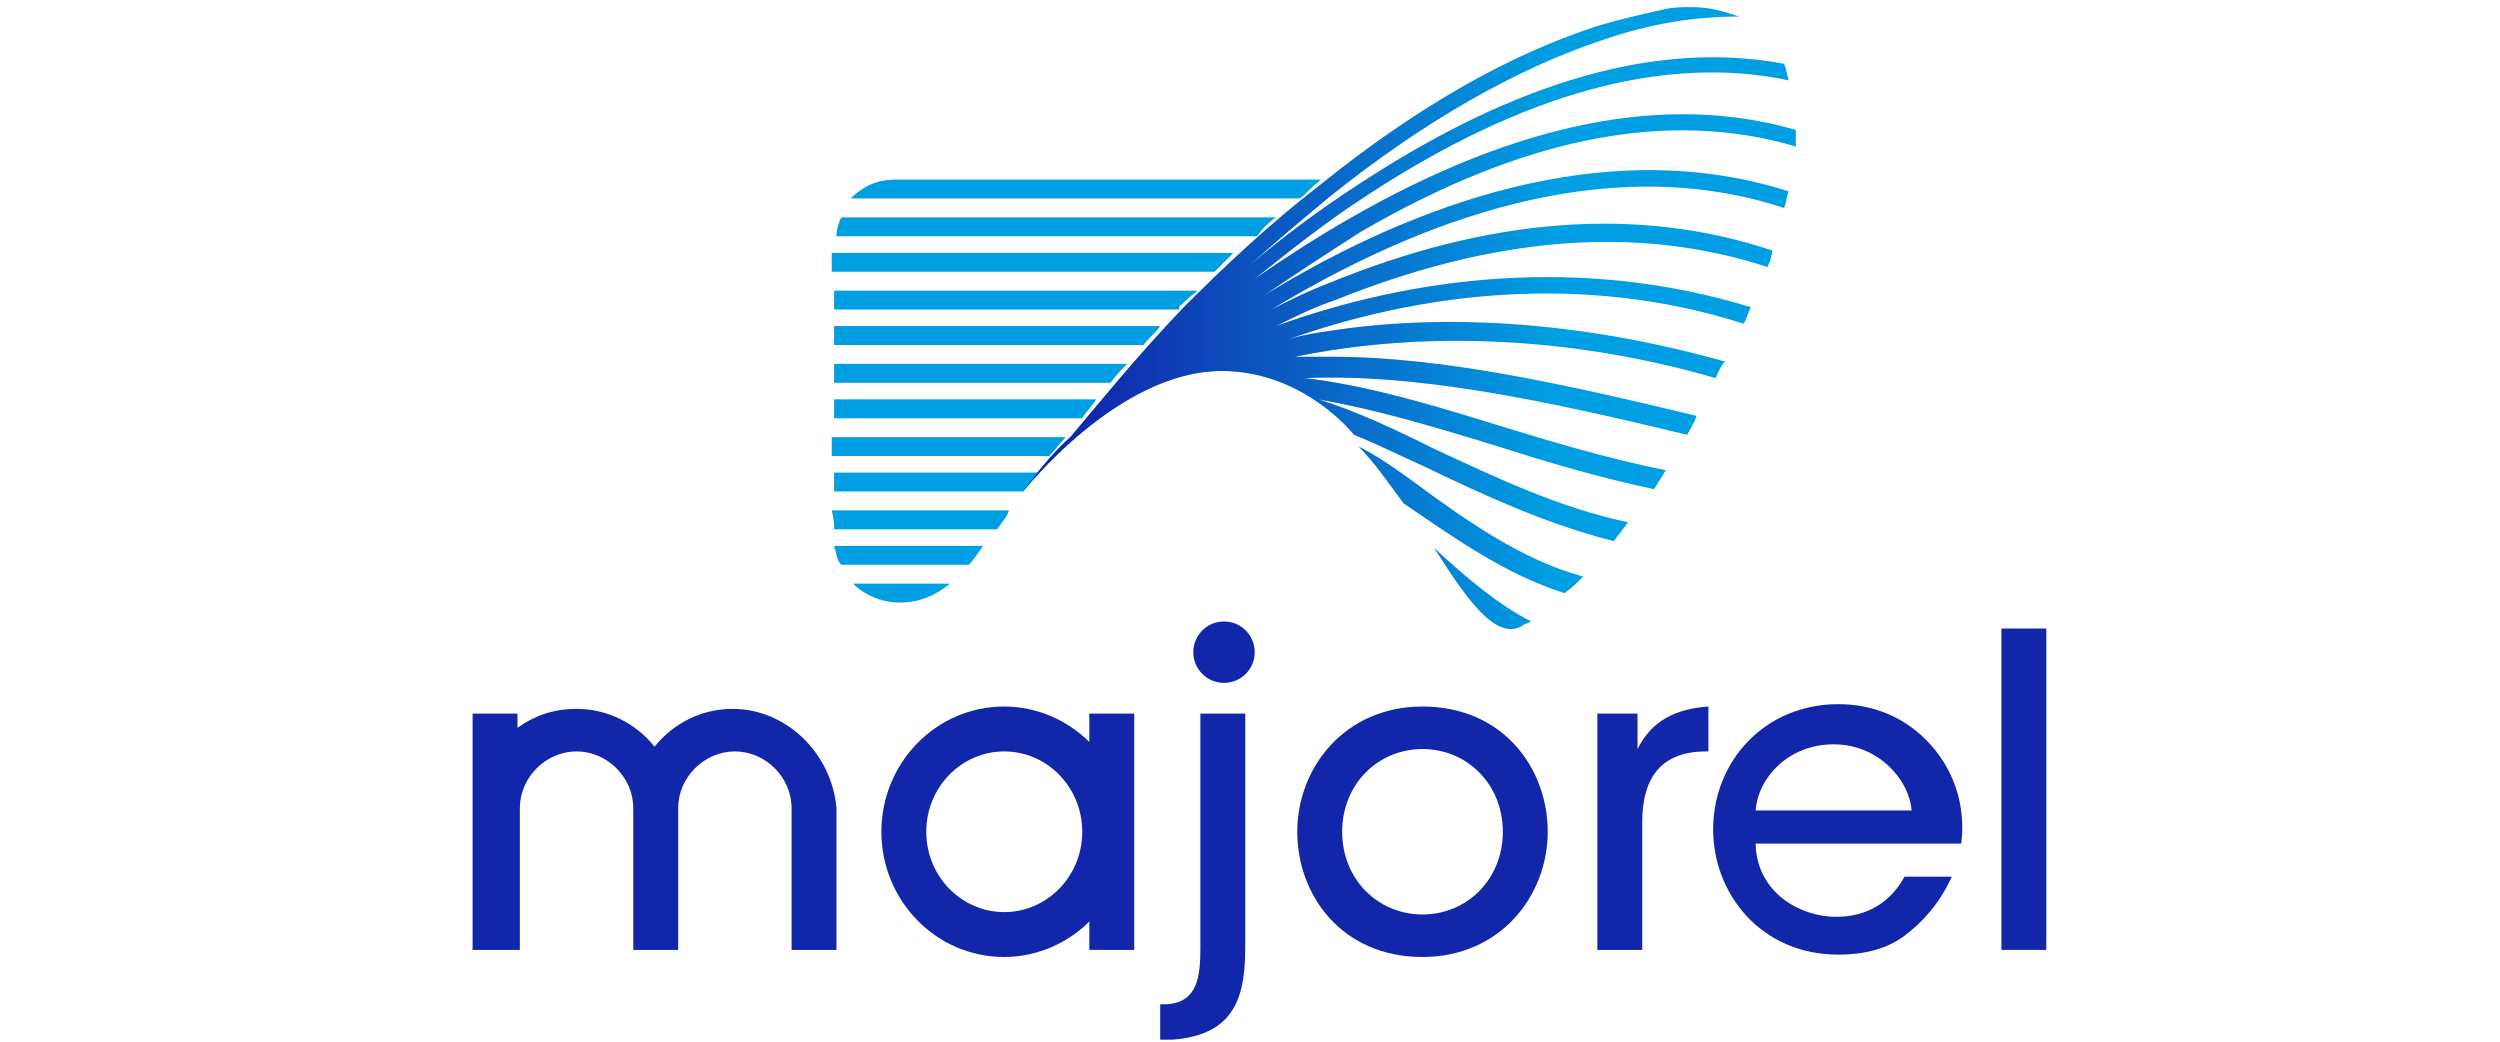
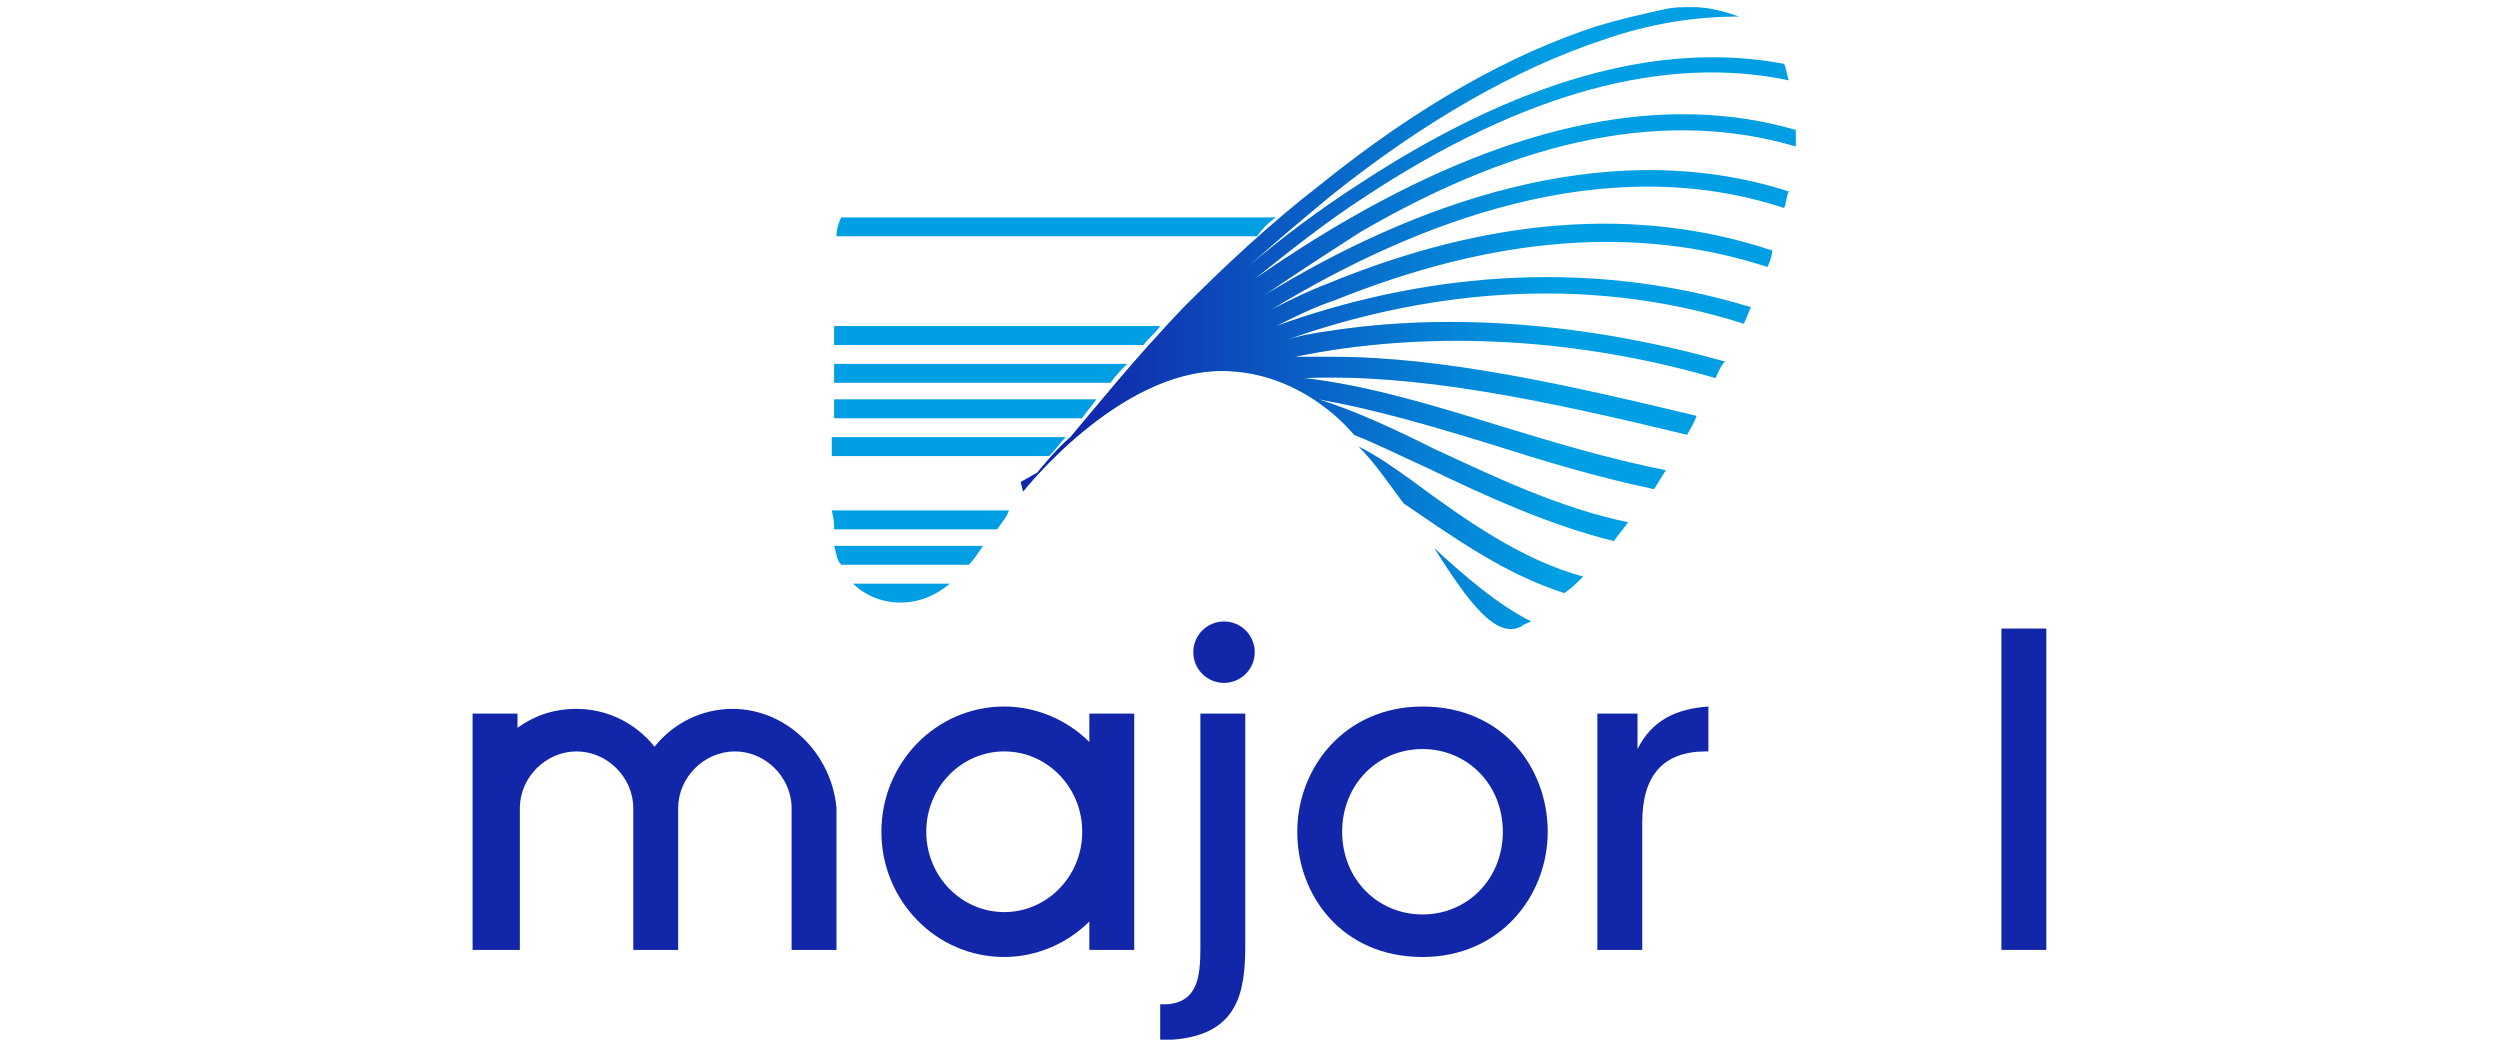
<svg xmlns="http://www.w3.org/2000/svg" version="1.1" id="Calque_1" x="0px" y="0px" viewBox="0 0 105.8 44.1" style="enable-background:new 0 0 105.8 44.1;" xml:space="preserve">
  <style type="text/css">
	.st0{fill:#1226AA;}
	.st1{fill:#009EE2;}
	.st2{fill:url(#SVGID_1_);}
</style>
  <g>
    <g>
      <path class="st0" d="M52.7,40c0,2-0.3,3.8-3.1,4c-0.2,0-0.3,0-0.5,0v-1.5c0.1,0,0.2,0,0.3,0c1.3-0.1,1.4-1.2,1.4-2.4v-9.9h1.9V40z    " />
    </g>
    <g>
      <path class="st0" d="M54.9,35.2c0-2.7,2-5.3,5.3-5.3c3.4,0,5.3,2.6,5.3,5.3s-2,5.3-5.3,5.3C56.8,40.5,54.9,37.9,54.9,35.2    L54.9,35.2z M56.8,35.2c0,2,1.5,3.5,3.4,3.5c1.9,0,3.4-1.5,3.4-3.5s-1.5-3.5-3.4-3.5C58.3,31.7,56.8,33.2,56.8,35.2L56.8,35.2z" />
    </g>
    <g>
      <path class="st0" d="M67.5,30.2h1.8v1.5c0.6-1.2,1.6-1.7,3-1.8v1.9h-0.1c-1.8,0-2.7,1-2.7,3v5.4h-1.9V30.2z" />
    </g>
    <g>
-       <path class="st0" d="M74.3,35.8c0.1,2,1.9,3,3.4,3c1.3,0,2.3-0.6,2.9-1.7h2c-0.5,1.1-1.2,1.9-2,2.5c-0.8,0.6-1.8,0.8-2.8,0.8    c-3.3,0-5.3-2.6-5.3-5.3c0-2.9,2.2-5.3,5.3-5.3c1.4,0,2.7,0.5,3.7,1.5c1.2,1.2,1.7,2.8,1.5,4.4H74.3z M80.9,34.3    c-0.1-1.3-1.4-2.8-3.3-2.8c-1.9,0-3.2,1.4-3.3,2.8H80.9z" />
-     </g>
+       </g>
    <g>
      <path class="st0" d="M84.7,26.6h1.9v13.6h-1.9V26.6z" />
    </g>
    <g>
      <path class="st0" d="M46.1,30.2v1.2c-0.9-0.9-2.2-1.5-3.6-1.5c-2.9,0-5.2,2.4-5.2,5.3c0,2.9,2.3,5.3,5.2,5.3    c1.4,0,2.7-0.6,3.6-1.5v1.2H48v-10H46.1z M42.5,38.6c-1.8,0-3.3-1.5-3.3-3.4c0-1.9,1.5-3.4,3.3-3.4c1.8,0,3.3,1.5,3.3,3.4    C45.8,37.1,44.3,38.6,42.5,38.6z" />
    </g>
    <path class="st0" d="M31,30c-1.3,0-2.5,0.6-3.3,1.6c-0.8-1-2-1.6-3.3-1.6c-1,0-1.8,0.3-2.5,0.8v-0.6H20v10h0.1h1.7H22v-6   c0-1.3,1.1-2.4,2.4-2.4s2.4,1.1,2.4,2.4v6h1.9v-6c0-1.3,1.1-2.4,2.4-2.4c1.3,0,2.4,1.1,2.4,2.4v6h1.9v-6C35.2,31.9,33.3,30,31,30z" />
    <circle class="st0" cx="51.8" cy="27.6" r="1.3" />
  </g>
  <path class="st1" d="M59.7,20.3c2.3,1.7,4.7,3.4,7.3,4.1c-0.3,0.3-0.5,0.5-0.8,0.7c-2.5-0.8-4.6-2.3-6.8-3.8  c-0.6-0.8-1.2-1.7-1.9-2.4C58.3,19.3,59,19.8,59.7,20.3z M64.4,26.5c0.1-0.1,0.2-0.1,0.4-0.2c-1.4-0.7-2.8-1.9-4.1-3.1  C62.1,25.4,63.3,27.1,64.4,26.5z M43.3,20.8c0,0,4-5.1,8.4-5.1c3.5,0,5.6,2.7,5.6,2.7c1,0.4,2,0.9,3.1,1.4c2.5,1.2,5.1,2.4,7.9,3.1  c0.2-0.3,0.4-0.5,0.6-0.8c-2.9-0.6-5.6-1.9-8.2-3.1c-1.6-0.8-3.3-1.6-4.9-2.1c2.3,0.4,4.7,1.1,7.3,1.9c2.2,0.7,4.5,1.4,6.9,1.9  c0.2-0.3,0.3-0.5,0.5-0.8c-2.5-0.5-4.8-1.2-7.1-1.9c-2.9-0.9-5.6-1.7-8.2-2c4.7-0.2,10,0.9,16.2,2.4c0.1-0.2,0.3-0.5,0.4-0.8  c-5.4-1.3-10.7-2.5-15.4-2.5c0,0-0.1,0-0.1,0c-0.5,0-1,0-1.5,0c5.3-1.1,11.6-0.9,17.8,0.9c0.1-0.2,0.2-0.5,0.4-0.7  c-5.7-1.6-11.5-2.1-16.7-1.3c-0.7,0.1-1.3,0.2-1.9,0.4c5.6-2,12.5-2.9,19.4-0.7c0.1-0.2,0.2-0.5,0.3-0.7c-7.2-2.2-14.3-1.3-20.1,0.8  c0.8-0.4,1.6-0.8,2.5-1.1c6.7-2.7,12.8-3.2,18.3-1.4c0.1-0.2,0.2-0.5,0.2-0.7c-5.7-1.9-12-1.4-18.8,1.4c-0.8,0.3-1.6,0.7-2.4,1.1  c6.1-3.7,14.1-6.8,21.7-4.3c0.1-0.2,0.1-0.5,0.2-0.7c-7.8-2.5-16,0.6-22.2,4.4c1.3-0.9,2.7-1.8,4.1-2.7c6.9-4,13-5.2,18.4-3.6  c0-0.2,0-0.5,0-0.7c-5.5-1.6-11.8-0.3-18.8,3.7c-1.4,0.8-2.8,1.7-4.1,2.6c1.5-1.2,3-2.4,4.7-3.5c6.7-4.4,12.7-6,17.9-4.9  c-0.1-0.3-0.1-0.5-0.2-0.7c-5.3-1-11.3,0.7-18,5.1c-1.7,1.1-3.3,2.3-4.7,3.5c1.1-1,2.3-2,3.5-3c4-3.2,7.9-5.4,11.5-6.6  c2-0.7,3.9-1,5.8-1c-0.6-0.2-1.2-0.4-2-0.4c-0.4,0-0.8,0-1.2,0.1c-0.9,0.2-1.8,0.4-2.8,0.7c-3.7,1.2-7.6,3.4-11.7,6.7  c-2.2,1.7-4.1,3.5-5.8,5.2c-2.1,2.2-3.7,4.2-4.8,5.5C44.7,19,43.9,20,43.9,20l-0.7,0.4L43.3,20.8z" />
  <linearGradient id="SVGID_1_" gradientUnits="userSpaceOnUse" x1="43.187" y1="13.464" x2="75.844" y2="13.464">
    <stop offset="7.580128e-02" style="stop-color:#1226AA" />
    <stop offset="0.689" style="stop-color:#1226AA;stop-opacity:0" />
  </linearGradient>
  <path class="st2" d="M59.7,20.3c2.3,1.7,4.7,3.4,7.3,4.1c-0.3,0.3-0.5,0.5-0.8,0.7c-2.5-0.8-4.6-2.3-6.8-3.8  c-0.6-0.8-1.2-1.7-1.9-2.4C58.3,19.3,59,19.8,59.7,20.3z M64.4,26.5c0.1-0.1,0.2-0.1,0.4-0.2c-1.4-0.7-2.8-1.9-4.1-3.1  C62.1,25.4,63.3,27.1,64.4,26.5z M43.3,20.8c0,0,4-5.1,8.4-5.1c3.5,0,5.6,2.7,5.6,2.7c1,0.4,2,0.9,3.1,1.4c2.5,1.2,5.1,2.4,7.9,3.1  c0.2-0.3,0.4-0.5,0.6-0.8c-2.9-0.6-5.6-1.9-8.2-3.1c-1.6-0.8-3.3-1.6-4.9-2.1c2.3,0.4,4.7,1.1,7.3,1.9c2.2,0.7,4.5,1.4,6.9,1.9  c0.2-0.3,0.3-0.5,0.5-0.8c-2.5-0.5-4.8-1.2-7.1-1.9c-2.9-0.9-5.6-1.7-8.2-2c4.7-0.2,10,0.9,16.2,2.4c0.1-0.2,0.3-0.5,0.4-0.8  c-5.4-1.3-10.7-2.5-15.4-2.5c0,0-0.1,0-0.1,0c-0.5,0-1,0-1.5,0c5.3-1.1,11.6-0.9,17.8,0.9c0.1-0.2,0.2-0.5,0.4-0.7  c-5.7-1.6-11.5-2.1-16.7-1.3c-0.7,0.1-1.3,0.2-1.9,0.4c5.6-2,12.5-2.9,19.4-0.7c0.1-0.2,0.2-0.5,0.3-0.7c-7.2-2.2-14.3-1.3-20.1,0.8  c0.8-0.4,1.6-0.8,2.5-1.1c6.7-2.7,12.8-3.2,18.3-1.4c0.1-0.2,0.2-0.5,0.2-0.7c-5.7-1.9-12-1.4-18.8,1.4c-0.8,0.3-1.6,0.7-2.4,1.1  c6.1-3.7,14.1-6.8,21.7-4.3c0.1-0.2,0.1-0.5,0.2-0.7c-7.8-2.5-16,0.6-22.2,4.4c1.3-0.9,2.7-1.8,4.1-2.7c6.9-4,13-5.2,18.4-3.6  c0-0.2,0-0.5,0-0.7c-5.5-1.6-11.8-0.3-18.8,3.7c-1.4,0.8-2.8,1.7-4.1,2.6c1.5-1.2,3-2.4,4.7-3.5c6.7-4.4,12.7-6,17.9-4.9  c-0.1-0.3-0.1-0.5-0.2-0.7c-5.3-1-11.3,0.7-18,5.1c-1.7,1.1-3.3,2.3-4.7,3.5c1.1-1,2.3-2,3.5-3c4-3.2,7.9-5.4,11.5-6.6  c2-0.7,3.9-1,5.8-1c-0.6-0.2-1.2-0.4-2-0.4c-0.4,0-0.8,0-1.2,0.1c-0.9,0.2-1.8,0.4-2.8,0.7c-3.7,1.2-7.6,3.4-11.7,6.7  c-2.2,1.7-4.1,3.5-5.8,5.2c-2.1,2.2-3.7,4.2-4.8,5.5C44.7,19,43.9,20,43.9,20l-0.7,0.4L43.3,20.8z" />
  <g>
    <g>
      <g>
-         <path class="st1" d="M35.3,20.8h8c0.2-0.3,0.4-0.5,0.6-0.8h-8.6C35.3,20.3,35.3,20.6,35.3,20.8z" />
        <path class="st1" d="M35.3,22.4h6.9c0.2-0.3,0.4-0.5,0.5-0.8h-7.5C35.3,22,35.3,22.2,35.3,22.4z" />
        <path class="st1" d="M35.6,23.9H41c0.2-0.2,0.4-0.5,0.6-0.8h-6.3C35.4,23.4,35.4,23.7,35.6,23.9z" />
        <path class="st1" d="M36.1,24.7c0.4,0.4,1.1,0.8,2,0.8c0.8,0,1.5-0.3,2.1-0.8H36.1z" />
      </g>
      <path class="st1" d="M49.1,13.8H35.3c0,0.3,0,0.5,0,0.8h13.1C48.6,14.3,48.9,14.1,49.1,13.8z" />
      <path class="st1" d="M47.7,15.4H35.3c0,0.3,0,0.5,0,0.8H47C47.2,15.9,47.5,15.6,47.7,15.4z" />
      <path class="st1" d="M46.4,16.9H35.3c0,0.3,0,0.5,0,0.8h10.5C45.9,17.5,46.2,17.2,46.4,16.9z" />
      <path class="st1" d="M54,9.2H35.6c-0.1,0.2-0.2,0.5-0.2,0.8h17.8C53.4,9.7,53.7,9.4,54,9.2z" />
-       <path class="st1" d="M51.4,11.5c0.3-0.3,0.5-0.5,0.8-0.8c0,0,0,0,0,0h-17c0,0.2,0,0.4,0,0.8L51.4,11.5    C51.4,11.5,51.4,11.5,51.4,11.5z" />
-       <path class="st1" d="M50,12.9c0.2-0.2,0.4-0.4,0.7-0.6H35.3c0,0.2,0,0.5,0,0.8h14.6C49.9,13,49.9,12.9,50,12.9z" />
-       <path class="st1" d="M55.8,7.7c0,0,0.1-0.1,0.1-0.1c-7.1,0-16.8,0-18,0c-0.8,0-1.4,0.3-1.9,0.8H55C55.3,8.2,55.5,7.9,55.8,7.7z" />
    </g>
    <path class="st1" d="M45.1,18.5h-9.9c0,0.3,0,0.5,0,0.8h9.2C44.7,19,44.9,18.7,45.1,18.5z" />
  </g>
</svg>